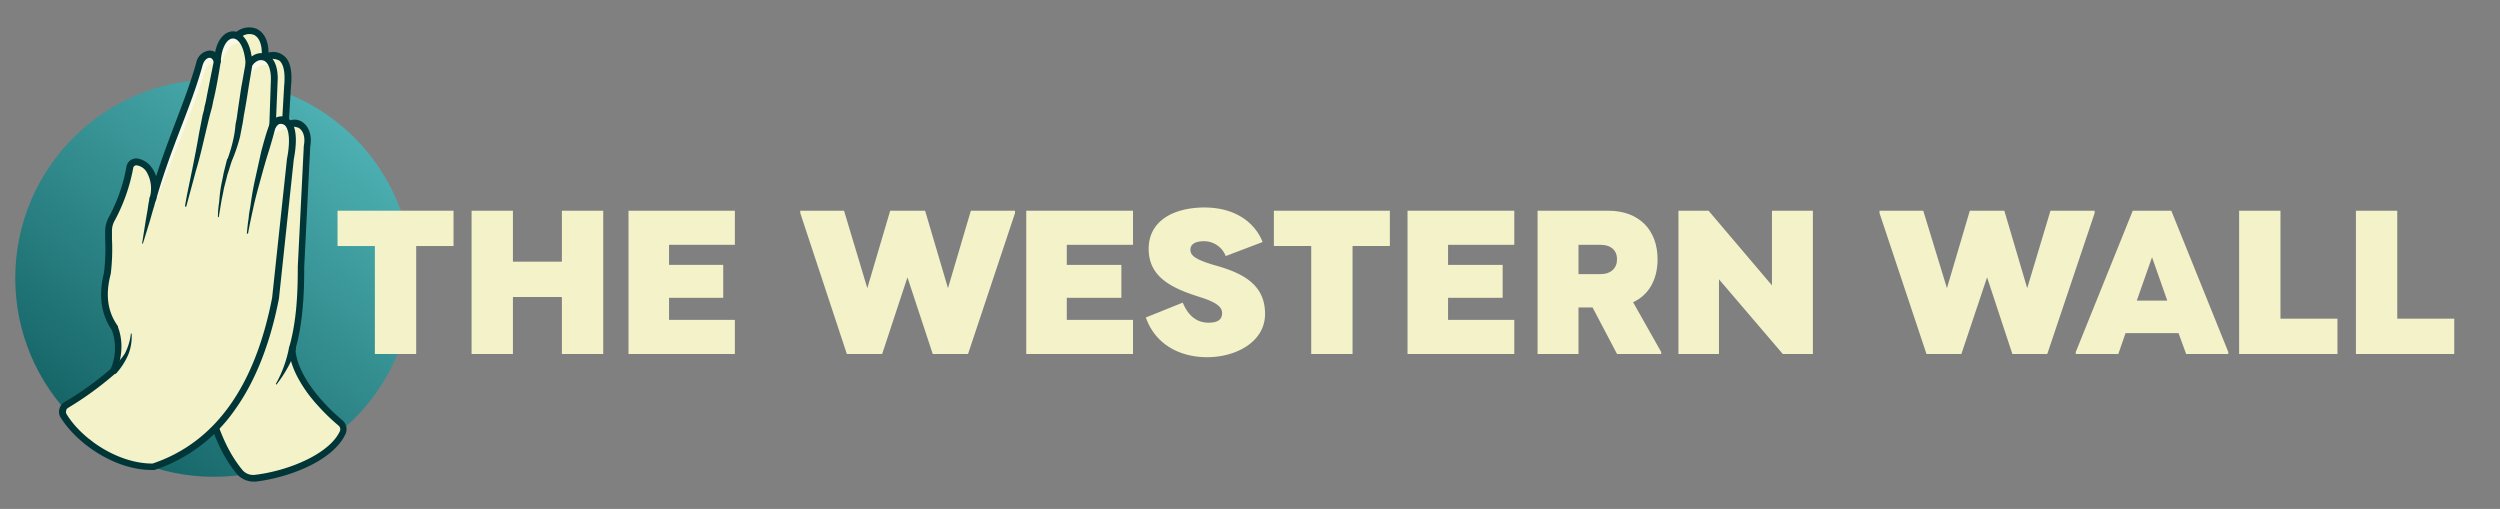
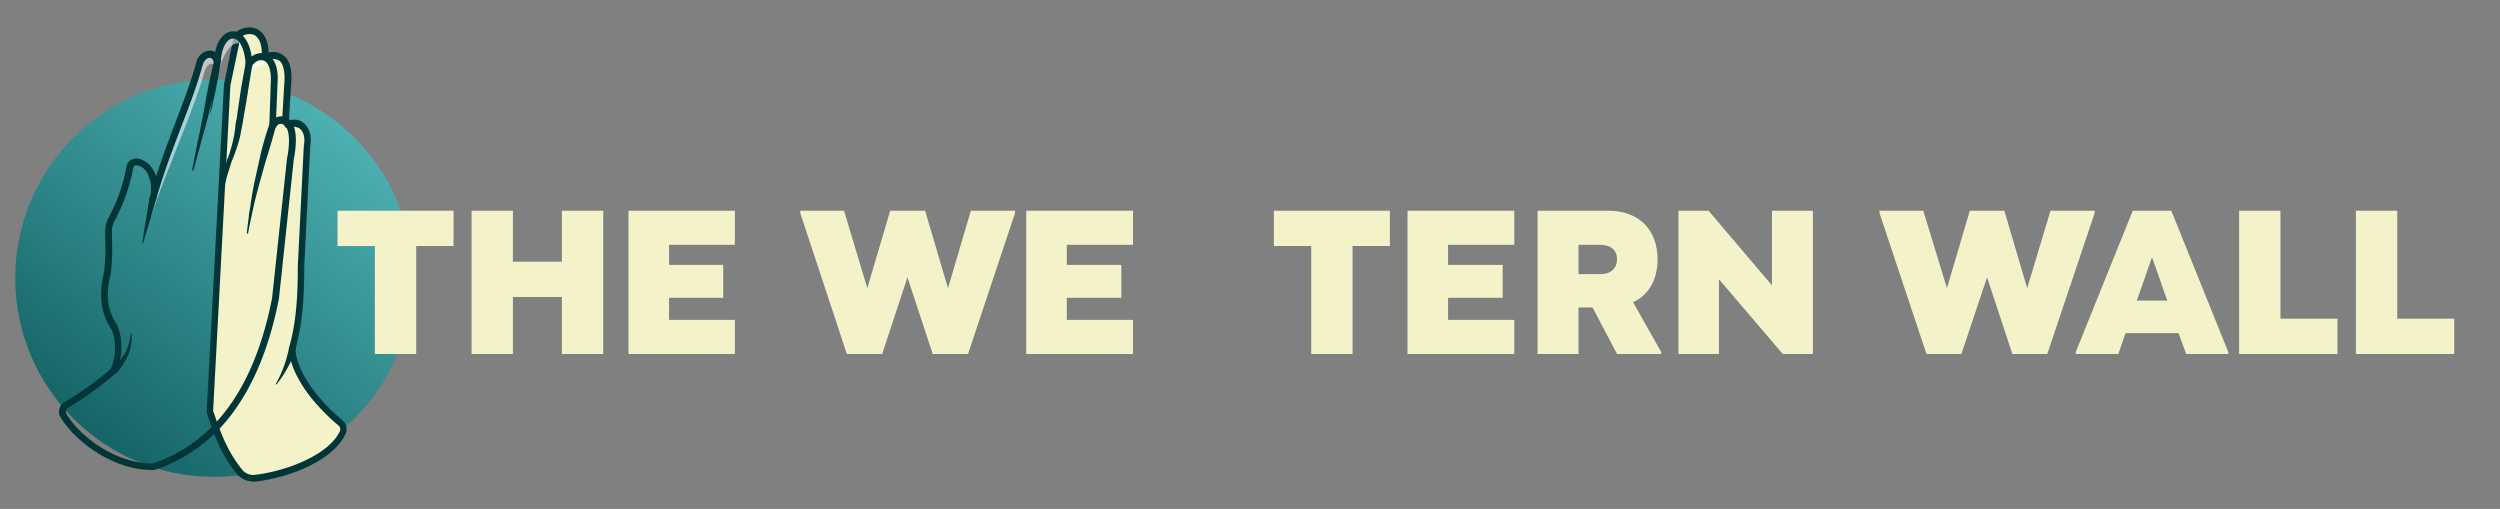
<svg xmlns="http://www.w3.org/2000/svg" id="Layer_1" data-name="Layer 1" viewBox="0 0 622.9 126.8">
  <rect x="0" y="0" width="622.9" height="126.8" fill="#808080" stroke="none" />
  <defs>
    <linearGradient id="linear-gradient" x1="6.08" y1="130.04" x2="90.68" y2="21.41" gradientUnits="userSpaceOnUse">
      <stop offset="0" stop-color="#065052" />
      <stop offset="1" stop-color="#53b8ba" />
    </linearGradient>
  </defs>
  <circle cx="53.3" cy="69.3" r="49.5" style="fill:url(#linear-gradient)" />
  <path d="M52.3,102.6c1.5,4.4,3.2,10,7.5,15a4.1,4.1,0,0,0,3.9,1.5c8.5-1,19-5.2,21.7-11.4a1.8,1.8,0,0,0-.5-2.3l-4-3.1h0c-4.8-4.4-7.8-9.4-8.1-15.4,1.9-6.3,2.3-13.4,2.3-20.5l1.5-30c.9-5-3-6.8-4.7-5.1l-.8-1.1.6-8.8c.7-6.8-2.1-8.5-5.7-7.2.5-6.4-3.8-8-6.9-5.3L56.6,21.2,53.1,86.8Z" style="fill:#f3f2c9" />
  <path d="M59.7,117.7c-4-4.7-5.8-10-7.2-14.2l-.3-.9L53,86.8l3.4-65.7L59,8.9h0a4.3,4.3,0,0,1,4.7-.9c1.7.8,2.6,3.1,2.5,6.1a4.5,4.5,0,0,1,4,.3c1.4,1.1,1.9,3.6,1.6,7.2l-.6,8.6.7,1a2.6,2.6,0,0,1,2.8-.2c1.3.6,2.6,2.4,2,5.5l-1.5,30c0,6-.2,13.7-2.2,20.5.2,5.6,2.8,10.6,8,15.3h0l2.4,1.9,1.6,1.2a2.1,2.1,0,0,1,.5,2.5c-2.7,6.1-13,10.4-21.8,11.5h-.5A4.6,4.6,0,0,1,59.7,117.7Zm21.1-15.3c-5.2-4.7-7.8-9.8-8.1-15.5h0C74.7,80,75,72.4,75,66.4l1.4-30.1c.6-2.9-.5-4.6-1.8-5.2a2.1,2.1,0,0,0-2.6.3h-.1L71,30.2l.5-8.8c.4-3.4-.1-5.8-1.5-6.9a4,4,0,0,0-3.9-.2h-.2v-.2c.2-3.1-.6-5.3-2.3-6.1a3.9,3.9,0,0,0-4.4.9L56.7,21.2,53.2,86.8l-.8,15.7.3.9c1.4,4.2,3.2,9.5,7.2,14.1a4.3,4.3,0,0,0,3.8,1.5c8.5-1,18.9-5.3,21.6-11.3a1.8,1.8,0,0,0-.5-2.2l-1.5-1.2-2.4-1.9Z" style="fill:#013638" />
  <path d="M59.1,118.2c-4-4.8-5.9-10.2-7.3-14.5l-.3-.9v-.3l4.3-81.4h0L58.3,8.8a.8.8,0,0,1,.2-.5A5.1,5.1,0,0,1,64,7.2c1.8.9,2.9,3,2.9,5.9a4.2,4.2,0,0,1,3.7.7c1.7,1.2,2.3,3.9,1.9,7.7L72,29.9v.2a3.5,3.5,0,0,1,3,.1c1.5.8,2.9,2.9,2.3,6.3l-1.5,30c0,5.9-.2,13.6-2.2,20.5.4,6.2,6.3,13.2,11.7,17.7a2.9,2.9,0,0,1,.8,3.4c-2.9,6.4-13.4,10.8-22.4,11.9h-.6A5.6,5.6,0,0,1,59.1,118.2ZM72.5,31.9a.7.7,0,0,1-.6.3l-.7-.4-.8-1.2a.7.7,0,0,1-.1-.5l.5-8.7h0c.3-3.2-.1-5.4-1.2-6.3a3.8,3.8,0,0,0-3.3-.1.8.8,0,0,1-.8-.1,1.1,1.1,0,0,1-.3-.7c.2-2.8-.5-4.8-1.9-5.5a3.2,3.2,0,0,0-3.4.7L57.4,21.3l-4.3,81.1.3.8c1.4,4.1,3.2,9.3,7,13.9a3.5,3.5,0,0,0,3.2,1.2c8.3-1,18.5-5.2,21.1-10.9a1.2,1.2,0,0,0-.4-1.4c-5.7-4.8-12-12.3-12.3-19.1v-.2c2-6.8,2.2-14.4,2.2-20.3h0l1.5-30.1h0c.5-2.5-.4-4-1.4-4.5l-.8-.2A1.3,1.3,0,0,0,72.5,31.9Z" style="fill:#013638" />
  <path d="M68.9,95.8a30.7,30.7,0,0,0,4.8-8.7h0a1,1,0,0,0-.5-1.1.9.9,0,0,0-1.1.5c0,.1-.1.1-.1.2a29.6,29.6,0,0,1-3.3,9h.1C68.8,95.9,68.9,95.9,68.9,95.8Z" style="fill:#013638" />
-   <path d="M18.4,106.9c1.1,2.6,4.3,3.4,6.7,5.1a22.9,22.9,0,0,0,13.1,4.4c14.4-4.8,23.7-16.7,28.7-34.5.6-2.4,1.2-5,1.7-7.6l2.3-21.4h0l1.4-13.2c1.1-5.5.4-8.3-.8-9.3s-2.7-.4-3.6.9l.5-11.7c0-6.3-4.1-6.8-6.4-3.7-.4-9.6-7.3-9.5-7.9-.7-.8-2.7-3.5-2.2-4.4.7-2.9,10.7-8,20.6-11.6,33.6,1.3-5.7-1.4-8.8-3.9-9.2a1.6,1.6,0,0,0-1.8,1.4,51.7,51.7,0,0,1-4.6,13,5.9,5.9,0,0,0-.7,2.9,64.6,64.6,0,0,1-.4,10.5c-1.4,5.6-.6,10.1,2,13.8a14.2,14.2,0,0,1-.4,10.5,21.1,21.1,0,0,1-3.7,2.8,95.5,95.5,0,0,1-8.9,5.4C15.3,103.2,17.5,104.8,18.4,106.9Z" style="fill:#f3f2c9" />
  <g style="opacity:0.55">
-     <path d="M68,30.5l-.2,3.4c1-1.3,3.7-2.2,4.8-1.4C72,30.1,70.6,29,68,30.5Z" style="fill:#fff" />
-   </g>
+     </g>
  <g style="opacity:0.55">
    <path d="M62.8,15.1c.2.8-.8,1.2-.7,4.2,1.5-3.4,4.6-3.7,6-2.4C67.2,13.7,64.7,13.4,62.8,15.1Z" style="fill:#fff" />
  </g>
  <g style="opacity:0.55">
    <path d="M39.1,45.9c.6,1.5-2.6,11.1-3.1,13.4C39.5,46.4,48,28.7,50.9,18c.9-2.8,2.7-2.8,3.5-.1,2-7,4.7-8.5,6.9-6-1.8-5.3-6.7-4-7.2,3.3-.8-2.7-3.5-2.2-4.4.7C47.1,25.6,42.6,34.7,39.1,45.9Z" style="fill:#fff" />
  </g>
  <g style="opacity:0.55">
    <path d="M62.8,15.1a6.4,6.4,0,0,0-1.5-3.2,11.5,11.5,0,0,1,.7,4Z" style="fill:#fff" />
-     <path d="M61.9,15.9a14.3,14.3,0,0,0-.7-3.9l-.2-.6.4.4A7.3,7.3,0,0,1,62.9,15h0l-.8.9-.2.3Zm-.2-3.4a14.6,14.6,0,0,1,.4,3.1l.6-.6A11.8,11.8,0,0,0,61.7,12.5Z" style="fill:#013638" />
  </g>
  <g style="opacity:0.55">
    <path d="M28.5,81.6l.3.8a4.3,4.3,0,0,0-.1-.5C28.6,81.8,28.5,81.7,28.5,81.6Z" style="fill:#fff" />
    <path d="M28.7,82.4H29c-.1-.1-.1-.3-.2-.4h0l-.2-.3-.2.2Z" style="fill:#013638" />
  </g>
  <path d="M35.6,60.7l1.7-5.5.8-2.8.4-1.3c.1-.5.3-1,.4-1.4h0a.8.8,0,0,0-.5-1.1.9.9,0,0,0-1.1.6h0L37,50.7l-.2,1.4L36.3,55l-.9,5.7h.2Z" style="fill:#013638" />
  <path d="M15.1,104a2.6,2.6,0,0,1-.3-2.1,2.8,2.8,0,0,1,1.4-1.8,76.8,76.8,0,0,0,11.4-8.2,13.3,13.3,0,0,0,.3-9.6c-2.7-3.9-3.4-8.7-2-14.3a49.2,49.2,0,0,0,.3-8.4v-2a7.6,7.6,0,0,1,.8-3.3,40.9,40.9,0,0,0,4.5-12.8,2.5,2.5,0,0,1,2.8-2,5.5,5.5,0,0,1,3.6,2.4,7.5,7.5,0,0,1,1,2c1.5-4.6,3.1-8.9,4.7-13.1s3.9-10.1,5.3-15.2a3.7,3.7,0,0,1,3.3-3h0a2.3,2.3,0,0,1,1.4.4c.7-3.6,2.7-5.2,4.5-5.2s4,2,4.6,6.3a3.8,3.8,0,0,1,3.5-.7c.9.3,3,1.5,3,6.2h0l-.4,9.7a3.1,3.1,0,0,1,2.5-.1c1.3.6,3.4,2.7,1.9,10.5L69.5,74.4h0c-2.2,11.3-5.9,20.6-10.9,27.6a39.6,39.6,0,0,1-20.1,15.1H38C28.7,117.2,19.1,110.5,15.1,104ZM67.8,74.2l3.7-34.6h0c1.1-5.6.2-8.2-.9-8.6s-1.4.1-2,.9a.9.9,0,0,1-1,.3.7.7,0,0,1-.5-.8l.4-11.7c0-2.5-.7-4.2-1.8-4.6s-2.1.2-3,1.4a.8.8,0,0,1-.9.3.7.7,0,0,1-.6-.7c-.2-4.2-1.7-6.5-3.1-6.5H58c-1.3,0-2.8,2-3,5.8a.8.8,0,0,1-.8.7.8.8,0,0,1-.9-.5c-.2-.8-.6-1.2-1.1-1.2h0c-.5,0-1.3.5-1.7,1.8-1.4,5.1-3.3,10.1-5.3,15.3S40.8,43,38.9,49.7a.8.8,0,0,1-1,.6.9.9,0,0,1-.6-1,8.2,8.2,0,0,0-.8-6.5,3.5,3.5,0,0,0-2.4-1.6.8.8,0,0,0-.9.6,44.2,44.2,0,0,1-4.7,13.3,5.1,5.1,0,0,0-.6,2.5v2a51.5,51.5,0,0,1-.3,8.6h0c-1.4,5.3-.8,9.5,1.8,13.1v.2c1.3,3.5,1.1,7.2-.4,11.2l-.2.3A82.4,82.4,0,0,1,17,101.6c-.3.2-.5.4-.5.7a1,1,0,0,0,.1.9c3.7,6.1,12.7,12.3,21.4,12.3h0C53.5,110.3,63.5,96.4,67.8,74.2Z" style="fill:#013638" />
  <path d="M32.6,83.2a14,14,0,0,1-1.5,4.9,15,15,0,0,1-3.4,3.7.9.9,0,0,0,1.1,1.3h.1a17.4,17.4,0,0,0,3-4.6,12.1,12.1,0,0,0,.9-5.3c0-.1,0-.1-.1-.1S32.6,83.1,32.6,83.2Z" style="fill:#013638" />
-   <path d="M53.3,15.1l-1.8,9a18.9,18.9,0,0,1-.5,2.3l-.2,1.1-.3,1.1-.9,4.6c-.5,3-1.1,6-1.7,9s-1.3,6.1-1.8,9.1a.3.3,0,0,0,.1.2h.2l2.4-8.9c.9-3,1.6-6,2.3-9L52.2,29l.3-1.1.3-1.1c.2-.8.3-1.6.5-2.3.7-3,1.2-6.1,1.7-9.1a1,1,0,0,0-.7-1A.8.8,0,0,0,53.3,15.1Z" style="fill:#013638" />
+   <path d="M53.3,15.1a18.9,18.9,0,0,1-.5,2.3l-.2,1.1-.3,1.1-.9,4.6c-.5,3-1.1,6-1.7,9s-1.3,6.1-1.8,9.1a.3.3,0,0,0,.1.2h.2l2.4-8.9c.9-3,1.6-6,2.3-9L52.2,29l.3-1.1.3-1.1c.2-.8.3-1.6.5-2.3.7-3,1.2-6.1,1.7-9.1a1,1,0,0,0-.7-1A.8.8,0,0,0,53.3,15.1Z" style="fill:#013638" />
  <path d="M61.2,15.8c-.4,2-.7,4-1.1,6l-.9,6.1L59,29.4l-.3,1.5c-.1,1-.2,2-.4,3a37,37,0,0,1-1.6,5.7h-.1l-.9,3.6c-.2,1.2-.5,2.4-.7,3.6s-.3,2.4-.4,3.6a23.1,23.1,0,0,0-.3,3.7h.2l.6-3.6c.2-1.2.5-2.4.7-3.6l.9-3.5c.4-1.1.7-2.3,1.1-3.4h0a41,41,0,0,0,2-5.9l.6-3.1c.2-1,.3-2,.5-3s.7-4,1-6,.7-4,1-6a1,1,0,0,0-.8-1A1,1,0,0,0,61.2,15.8Z" style="fill:#013638" />
  <path d="M67.1,31.1c-.8,2.1-1.4,4.4-2,6.6l-1.5,6.8c-.5,2.2-.9,4.5-1.2,6.8L62.1,53c-.1.6-.1,1.1-.2,1.7s-.3,2.3-.4,3.5h.3c.4-2.3.9-4.5,1.4-6.8s1.1-4.4,1.7-6.6,1.2-4.4,1.9-6.6,1.3-4.4,1.9-6.6h0a.9.9,0,0,0-.6-1.1A.8.8,0,0,0,67.1,31.1Z" style="fill:#013638" />
  <g style="opacity:0.3">
    <path d="M23,110.2l-.8-.8Z" style="fill:#6b184e" />
    <path d="M22.9,110.3l.2-.2-.8-.7h-.2Z" style="fill:#013638" />
  </g>
  <path d="M113,52.5v8.8h-9.3V88.2H93.4V61.3H84.1V52.5Z" style="fill:#f3f2c9" />
  <path d="M140,52.5h10.3V88.2H140V74H127.8V88.2H117.5V52.5h10.3V65.2H140Z" style="fill:#f3f2c9" />
  <path d="M183.1,61H166.7v5h13.5v8.2H166.7v5.5h16.4v8.5H156.6V52.5h26.5Z" style="fill:#f3f2c9" />
  <path d="M252.9,52.5v.6L241.2,88.2h-8.8l-6.3-19.1-6.3,19.1H211L199.4,53.1v-.6h10.9l5.8,19.3,5.7-19.3h8.7l5.7,19.3,5.7-19.3Z" style="fill:#f3f2c9" />
  <path d="M282.3,61H265.8v5h13.6v8.2H265.8v5.5h16.5v8.5H255.7V52.5h26.6Z" style="fill:#f3f2c9" />
-   <path d="M305.4,63.8a5.8,5.8,0,0,0-5.4-3.7c-2.1,0-3.4.7-3.4,2.1s1,2.4,6.1,3.9c7.3,2,12.5,5,12.5,12.1S307.8,89,300.8,89s-13-3.3-15.3-9.9l9.2-3.7c1.5,3.7,3.9,5,6.4,5s3.4-.9,3.4-2.4-1.4-2.7-5.6-4c-6.9-2.2-12.7-4.9-12.7-12s6.4-10.3,13.9-10.3,12.5,3.6,14.5,8.6Z" style="fill:#f3f2c9" />
  <path d="M346.3,52.5v8.8H337V88.2H326.7V61.3h-9.3V52.5Z" style="fill:#f3f2c9" />
  <path d="M377.3,61H360.8v5h13.6v8.2H360.8v5.5h16.5v8.5H350.7V52.5h26.6Z" style="fill:#f3f2c9" />
  <path d="M413.9,87.7v.5h-11l-6.1-11.6h-3.5V88.2H383.1V52.5h17.6c7.6,0,12.3,4.7,12.3,12.1,0,5.1-2.2,8.9-6.1,10.7ZM393.3,61v7.3h5.5c2.6,0,4.1-1.5,4.1-3.7s-1.5-3.6-4.1-3.6Z" style="fill:#f3f2c9" />
  <path d="M451.7,88.2h-7.5L428.3,69.6V88.2H418.2V52.5h7.5l15.8,18.6V52.5h10.2Z" style="fill:#f3f2c9" />
  <path d="M521.9,52.5v.6L510.1,88.2h-8.7l-6.3-19.1-6.4,19.1H480L468.3,53.1v-.6h10.9l5.9,19.3,5.7-19.3h8.6l5.7,19.3,5.8-19.3Z" style="fill:#f3f2c9" />
  <path d="M541,52.5l14.2,35.2v.5H544.7L542.8,83H529.6l-1.8,5.2H517.2v-.5l14.2-35.2Zm-8.6,22.4H540l-3.8-10.8Z" style="fill:#f3f2c9" />
  <path d="M568.2,79.4h14.2v8.8H557.9V52.5h10.3Z" style="fill:#f3f2c9" />
  <path d="M597.3,79.4h14.2v8.8H587V52.5h10.3Z" style="fill:#f3f2c9" />
</svg>